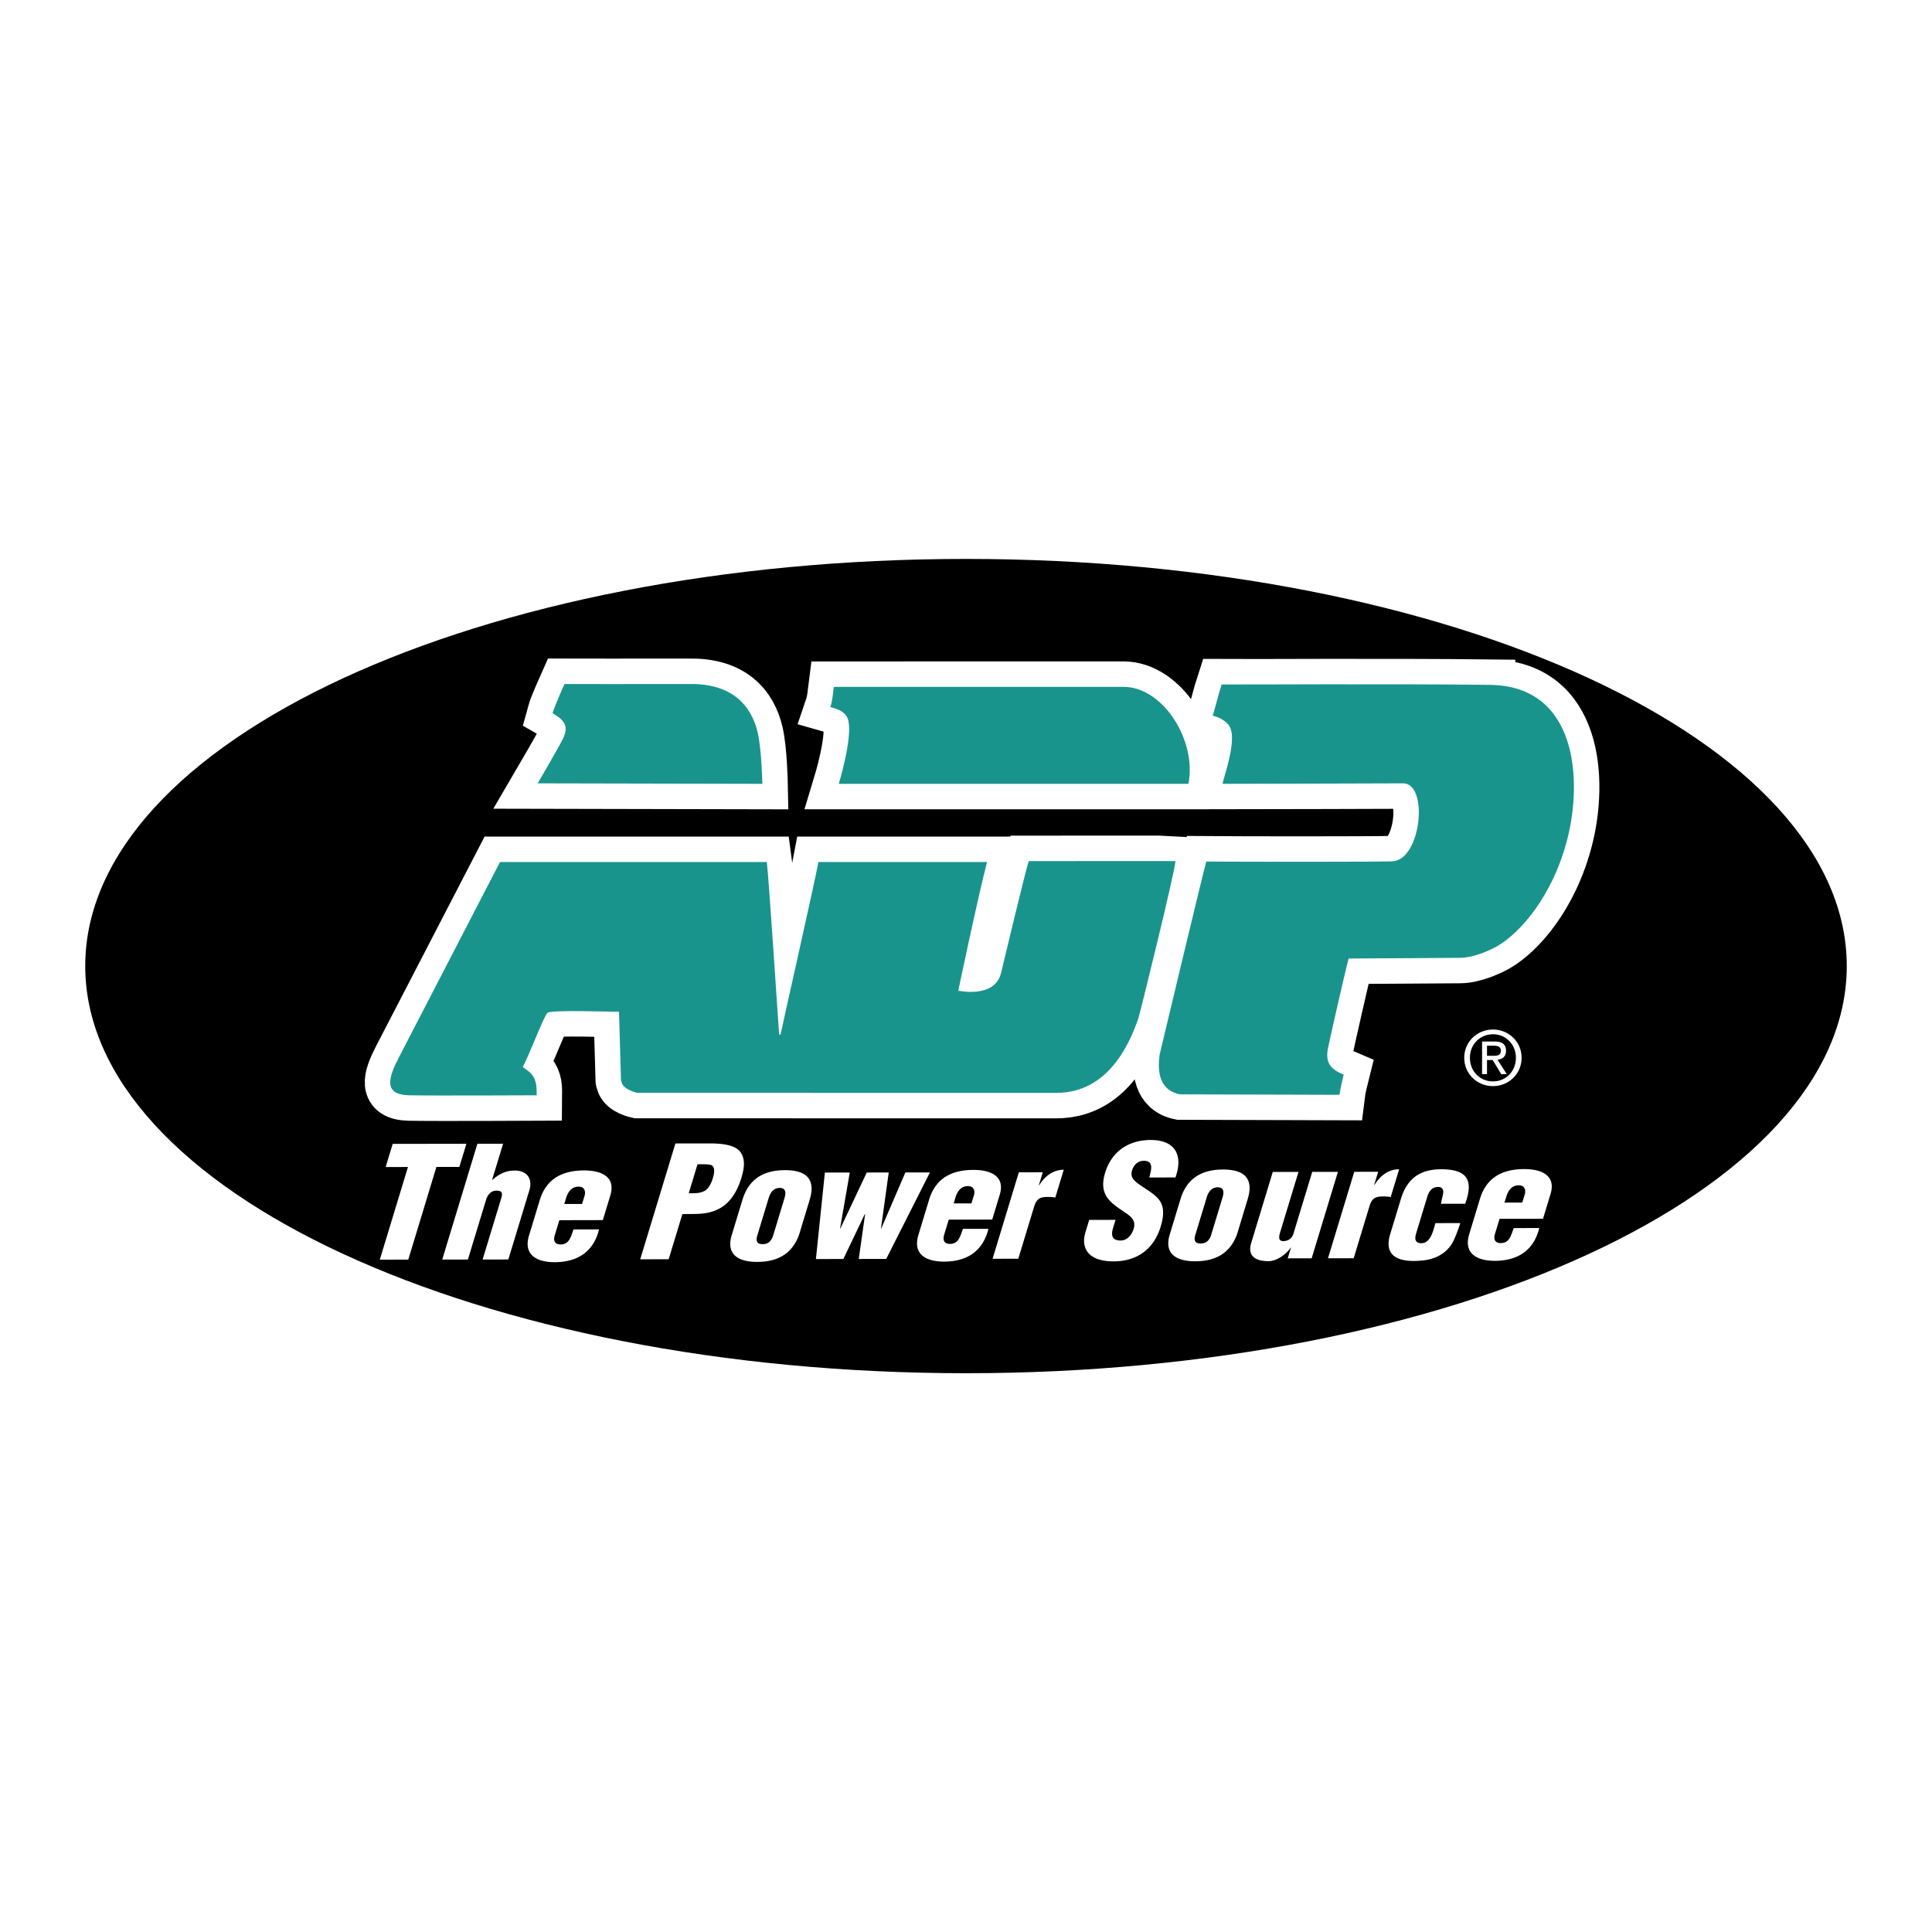
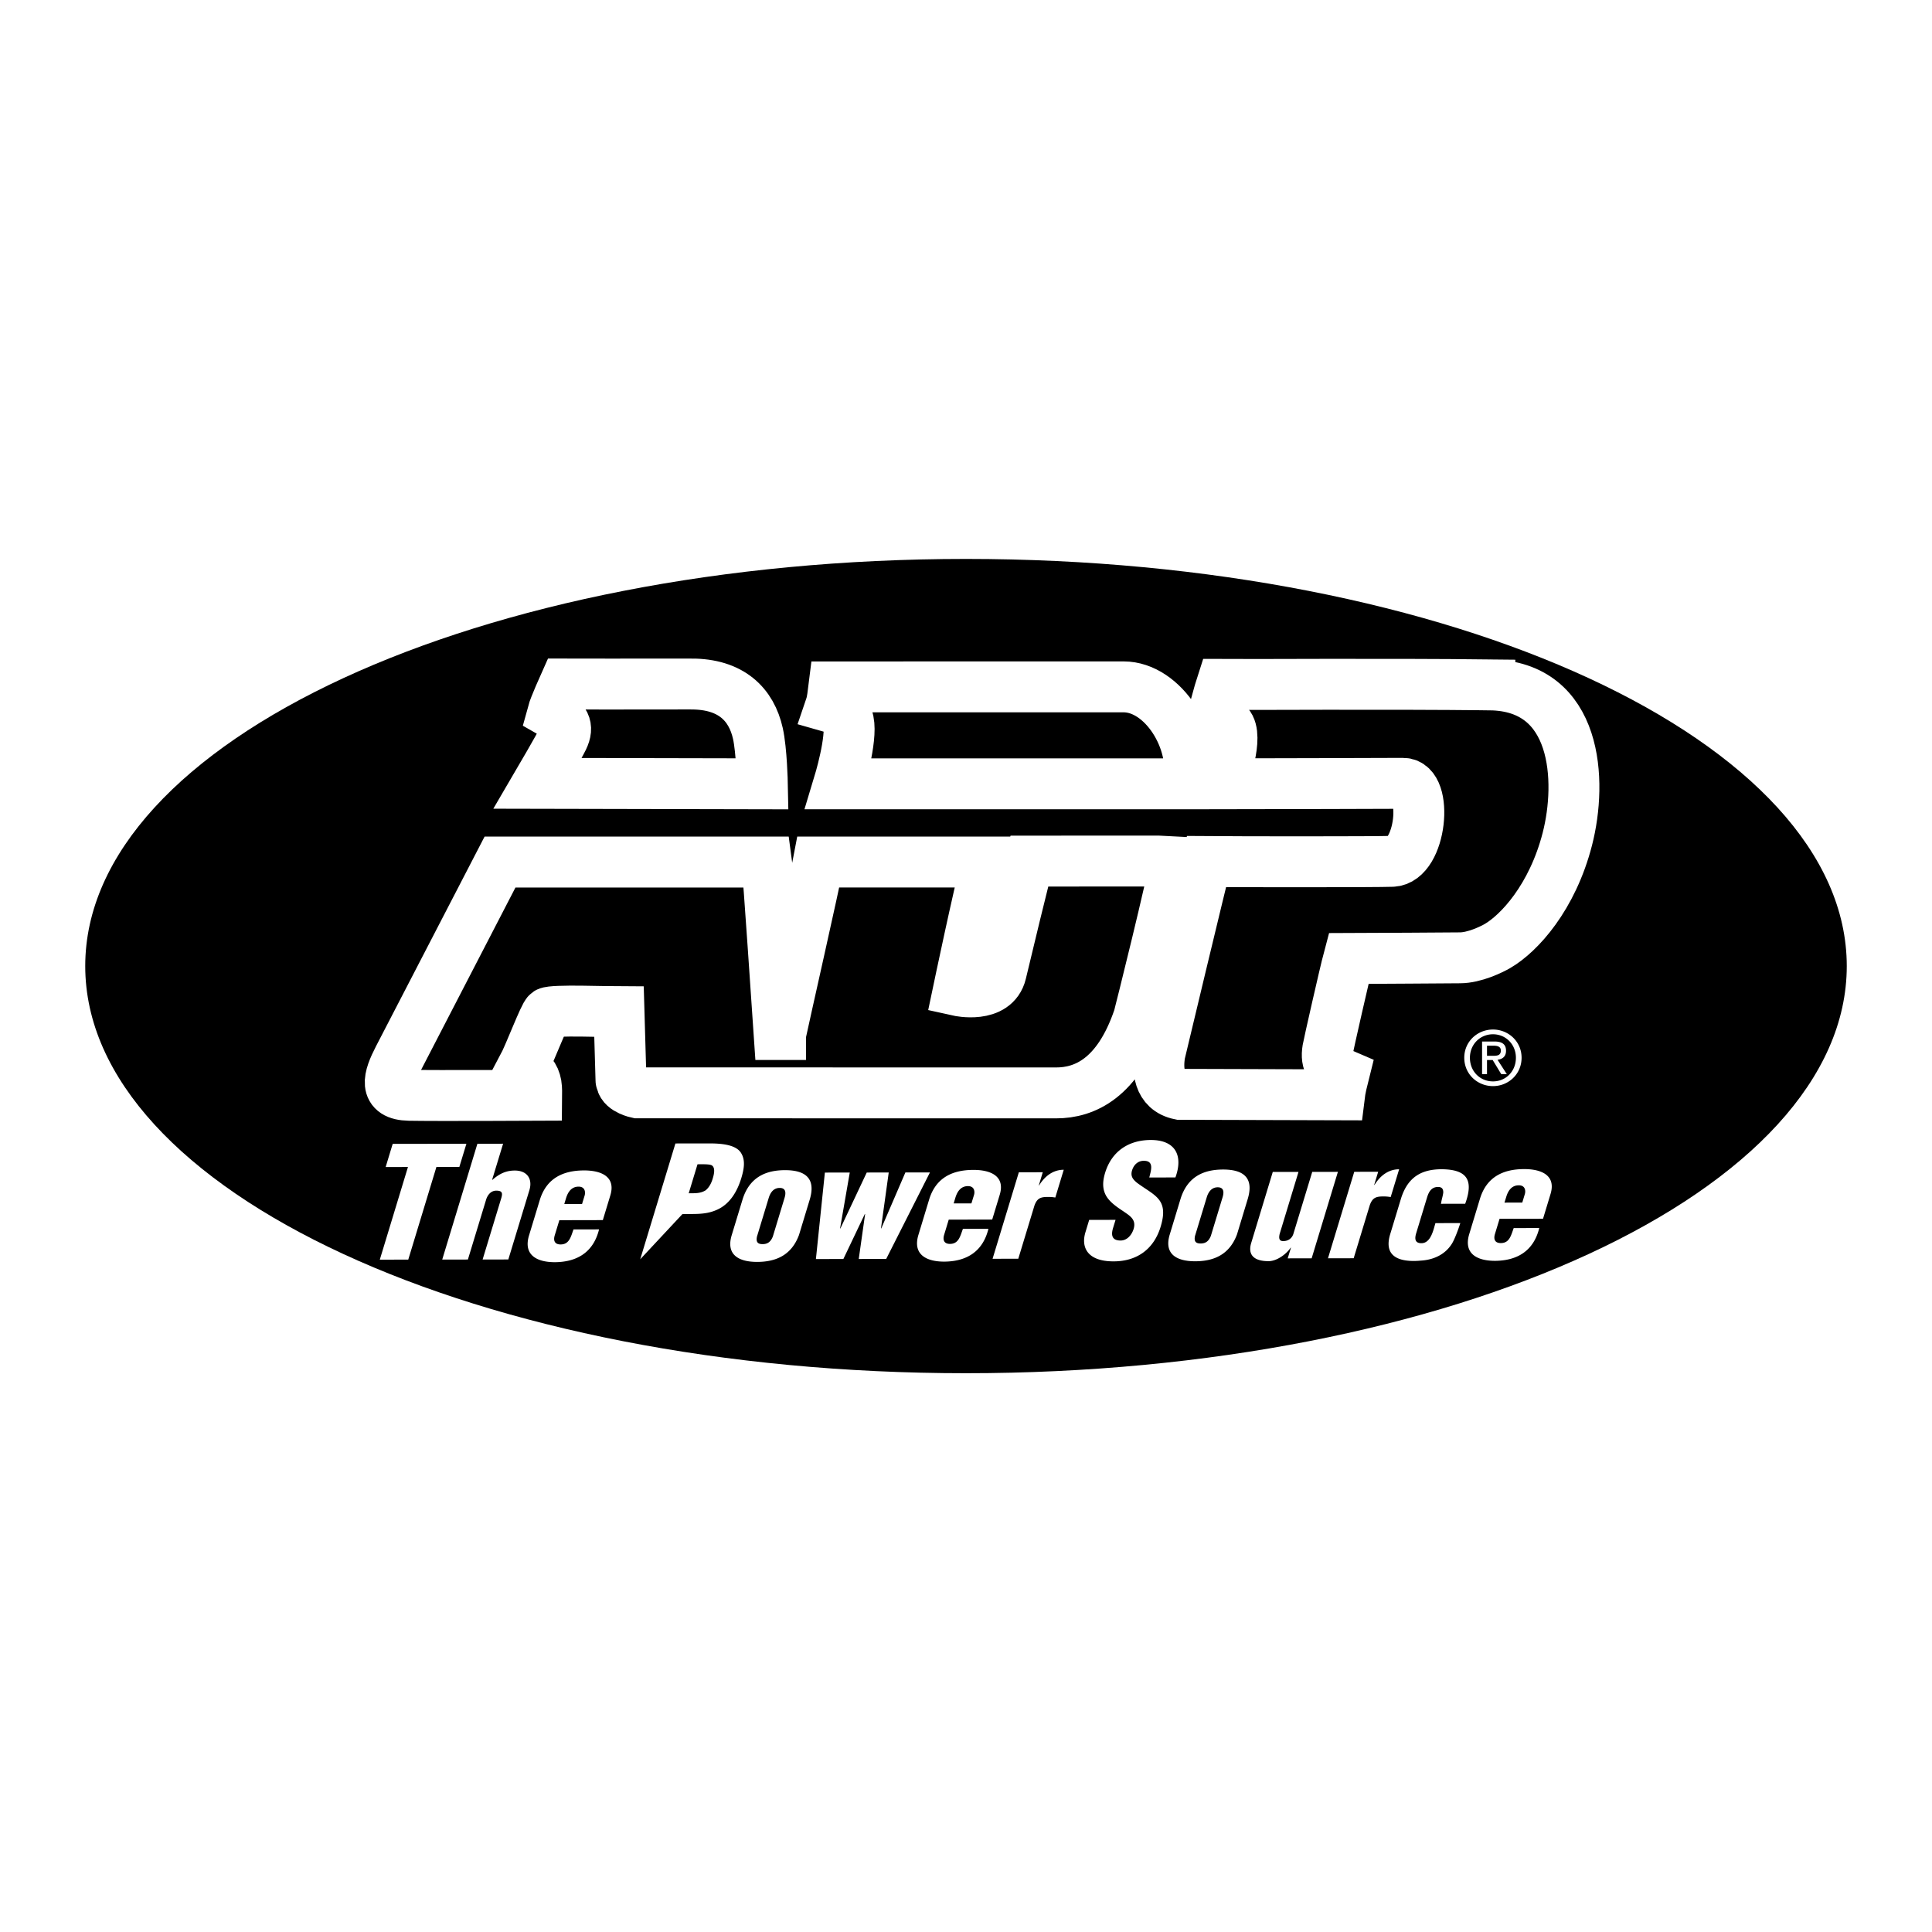
<svg xmlns="http://www.w3.org/2000/svg" width="2500" height="2500" viewBox="0 0 192.756 192.741">
  <path fill="#fff" d="M0 192.741h192.756V0H0v192.741z" />
  <path d="M96.377 136.999c48.531 0 87.875-18.188 87.875-40.621s-39.344-40.621-87.875-40.621c-48.529 0-87.873 18.188-87.873 40.621s39.344 40.621 87.873 40.621z" fill-rule="evenodd" clip-rule="evenodd" />
-   <path fill-rule="evenodd" clip-rule="evenodd" fill="#fff" d="M39.178 114.117l7.355-.011-.704 2.311-2.288.002-2.809 9.247-2.839.002 2.809-9.244-2.225.003.701-2.31zM49.097 117.704h.034c.817-.723 1.505-.924 2.232-.926 1.241 0 1.79.845 1.455 1.955l-2.103 6.918-2.565.002 1.864-6.131c.149-.495.094-.738-.5-.738-.566 0-.889.477-1.018.909l-1.814 5.963-2.562.005 3.51-11.557 2.564-.003-1.097 3.603zM55.806 121.732l-.459 1.509c-.146.477-.041.879.516.909.938.043 1.089-.773 1.356-1.496l2.549-.005c-.546 2.219-2.113 3.237-4.348 3.272-1.843.019-3.234-.705-2.636-2.676l1.067-3.514c.673-2.218 2.362-2.944 4.35-2.964 1.796-.019 3.258.627 2.692 2.489l-.749 2.467-4.338.009zm2.266-1.62l.259-.848c.091-.311.055-.88-.605-.88-.726.003-1.072.557-1.254 1.158l-.173.572 1.773-.002zM63.874 125.633l3.513-11.557 3.369-.005c1.097 0 2.649.089 3.177.949.445.709.312 1.571.028 2.512-.381 1.247-1.112 2.648-2.575 3.222-1.125.462-2.227.328-3.306.374l-1.367 4.5-2.839.005zm4.838-6.585c.536-.015 1.13.046 1.686-.295.384-.31.589-.771.709-1.17.137-.447.294-1.125-.125-1.341-.246-.092-.632-.092-1.084-.092l-.307.003-.879 2.895zM74.073 119.703c.673-2.22 2.27-2.961 4.254-2.963 2.257-.003 3.044 1.013 2.455 2.953l-1.066 3.512c-.724 1.958-2.219 2.684-4.169 2.688-1.838.002-3.14-.703-2.541-2.678l1.067-3.512zm1.45 3.664c-.102.493.028.755.561.753.531 0 .82-.262 1.021-.755l1.168-3.853c.17-.556.112-1-.485-1-.596 0-.927.446-1.095 1.004l-1.17 3.851zM87.895 122.548h.031l2.404-5.58 2.451-.002-4.363 8.628-2.74.007.635-4.483h-.031l-2.138 4.485-2.74.005.894-8.627 2.484-.005-.968 5.577h.033l2.628-5.577 2.194-.005-.774 5.577zM94.655 121.677l-.457 1.507c-.145.479-.041.88.513.911.937.042 1.089-.772 1.359-1.497l2.545-.005c-.545 2.221-2.111 3.238-4.346 3.271-1.841.02-3.235-.704-2.636-2.674l1.066-3.516c.675-2.217 2.362-2.942 4.351-2.96 1.795-.021 3.26.624 2.691 2.488l-.748 2.465-4.338.01zm2.264-1.621l.26-.848c.094-.307.055-.879-.605-.876-.727 0-1.072.556-1.255 1.156l-.172.571 1.772-.003zM104.037 116.948l-.395 1.31h.031c.57-.924 1.391-1.556 2.457-1.559l-.842 2.772a3.856 3.856 0 0 0-.758-.058c-.725 0-1.057.14-1.32.848l-1.615 5.315-2.566.005 2.621-8.629 2.387-.004zM111.299 121.697l-.25.817c-.199.662-.15 1.246.75 1.246.66 0 1.125-.57 1.303-1.157.295-.971-.432-1.339-1.041-1.771-.725-.475-1.334-.922-1.686-1.505-.338-.585-.43-1.293-.121-2.312.658-2.172 2.367-3.283 4.561-3.286 2.467-.002 3.248 1.566 2.457 3.737l-2.609.005c.172-.678.484-1.602-.434-1.662-.564-.047-.998.265-1.217.771-.291.693-.027 1.047.426 1.418.867.644 1.666 1.043 2.148 1.627.48.584.637 1.356.211 2.758-.674 2.218-2.34 3.454-4.693 3.456-2.596.005-3.273-1.382-2.809-2.908l.373-1.23 2.631-.004zM117.773 119.64c.674-2.22 2.271-2.961 4.254-2.964 2.258-.002 3.045 1.013 2.455 2.953l-1.064 3.513c-.725 1.957-2.221 2.685-4.17 2.688-1.84.002-3.141-.704-2.541-2.675l1.066-3.515zm1.452 3.664c-.102.493.027.754.561.752.531 0 .82-.262 1.02-.754l1.17-3.853c.17-.554.111-1-.484-1-.598 0-.928.446-1.096 1.002l-1.171 3.853zM128.475 125.539l.324-1.065h-.031c-.445.664-1.391 1.345-2.199 1.345-1.482.003-2.092-.644-1.736-1.816l2.152-7.087 2.566-.002-1.877 6.178c-.094.401-.086.754.408.724.455-.018.824-.279.961-.727l1.879-6.178 2.561-.003-2.619 8.627-2.389.004zM137.502 116.899l-.4 1.311h.033c.572-.925 1.393-1.557 2.457-1.559l-.844 2.772a4.09 4.09 0 0 0-.756-.061c-.725.003-1.059.142-1.322.851l-1.613 5.314-2.564.006 2.621-8.629 2.388-.005zM143.764 120.095l.031-.155c.049-.322.17-.66.201-.985-.004-.353-.143-.539-.527-.539-.664.004-.924.496-1.092 1.049l-1.082 3.562c-.164.538-.143 1 .518 1 .953-.003 1.201-1.358 1.4-2.003l2.482-.005c-.154.508-.549 1.586-.832 2.049-.668 1.079-1.785 1.575-2.932 1.683-.246.016-.48.046-.869.049-1.838.003-2.959-.706-2.361-2.677l1.066-3.512c.676-2.219 2.094-2.961 4.076-2.964 2.521.025 3.205 1.071 2.34 3.445l-2.419.003zM149.611 121.595l-.459 1.512c-.145.477-.041.876.516.905.936.046 1.086-.771 1.355-1.495l2.549-.002c-.545 2.217-2.111 3.234-4.346 3.271-1.846.019-3.236-.703-2.637-2.677l1.066-3.512c.674-2.22 2.361-2.945 4.35-2.964 1.793-.018 3.26.627 2.691 2.491l-.748 2.466-4.337.005zm2.266-1.619l.256-.849c.094-.308.059-.876-.604-.876-.725 0-1.072.555-1.252 1.158l-.176.568 1.776-.001zM146.09 105.524c0-1.619 1.312-2.815 2.867-2.815 1.537 0 2.852 1.196 2.852 2.815 0 1.637-1.314 2.83-2.852 2.83-1.555 0-2.867-1.193-2.867-2.83zm2.867 2.36c1.277 0 2.285-1 2.285-2.359 0-1.334-1.008-2.344-2.285-2.344-1.293 0-2.303 1.01-2.303 2.344 0 1.359 1.01 2.359 2.303 2.359zm-.598-.723h-.492v-3.256h1.238c.771 0 1.152.285 1.152.925 0 .584-.369.838-.848.896l.928 1.435h-.555l-.857-1.412h-.566v1.412zm.59-1.831c.418 0 .791-.028.791-.528 0-.403-.365-.479-.711-.479h-.67v1.008h.59v-.001z" />
+   <path fill-rule="evenodd" clip-rule="evenodd" fill="#fff" d="M39.178 114.117l7.355-.011-.704 2.311-2.288.002-2.809 9.247-2.839.002 2.809-9.244-2.225.003.701-2.31zM49.097 117.704h.034c.817-.723 1.505-.924 2.232-.926 1.241 0 1.79.845 1.455 1.955l-2.103 6.918-2.565.002 1.864-6.131c.149-.495.094-.738-.5-.738-.566 0-.889.477-1.018.909l-1.814 5.963-2.562.005 3.51-11.557 2.564-.003-1.097 3.603zM55.806 121.732l-.459 1.509c-.146.477-.041.879.516.909.938.043 1.089-.773 1.356-1.496l2.549-.005c-.546 2.219-2.113 3.237-4.348 3.272-1.843.019-3.234-.705-2.636-2.676l1.067-3.514c.673-2.218 2.362-2.944 4.35-2.964 1.796-.019 3.258.627 2.692 2.489l-.749 2.467-4.338.009zm2.266-1.62l.259-.848c.091-.311.055-.88-.605-.88-.726.003-1.072.557-1.254 1.158l-.173.572 1.773-.002zM63.874 125.633l3.513-11.557 3.369-.005c1.097 0 2.649.089 3.177.949.445.709.312 1.571.028 2.512-.381 1.247-1.112 2.648-2.575 3.222-1.125.462-2.227.328-3.306.374zm4.838-6.585c.536-.015 1.13.046 1.686-.295.384-.31.589-.771.709-1.17.137-.447.294-1.125-.125-1.341-.246-.092-.632-.092-1.084-.092l-.307.003-.879 2.895zM74.073 119.703c.673-2.22 2.27-2.961 4.254-2.963 2.257-.003 3.044 1.013 2.455 2.953l-1.066 3.512c-.724 1.958-2.219 2.684-4.169 2.688-1.838.002-3.14-.703-2.541-2.678l1.067-3.512zm1.45 3.664c-.102.493.028.755.561.753.531 0 .82-.262 1.021-.755l1.168-3.853c.17-.556.112-1-.485-1-.596 0-.927.446-1.095 1.004l-1.17 3.851zM87.895 122.548h.031l2.404-5.58 2.451-.002-4.363 8.628-2.74.007.635-4.483h-.031l-2.138 4.485-2.74.005.894-8.627 2.484-.005-.968 5.577h.033l2.628-5.577 2.194-.005-.774 5.577zM94.655 121.677l-.457 1.507c-.145.479-.041.88.513.911.937.042 1.089-.772 1.359-1.497l2.545-.005c-.545 2.221-2.111 3.238-4.346 3.271-1.841.02-3.235-.704-2.636-2.674l1.066-3.516c.675-2.217 2.362-2.942 4.351-2.96 1.795-.021 3.26.624 2.691 2.488l-.748 2.465-4.338.01zm2.264-1.621l.26-.848c.094-.307.055-.879-.605-.876-.727 0-1.072.556-1.255 1.156l-.172.571 1.772-.003zM104.037 116.948l-.395 1.31h.031c.57-.924 1.391-1.556 2.457-1.559l-.842 2.772a3.856 3.856 0 0 0-.758-.058c-.725 0-1.057.14-1.32.848l-1.615 5.315-2.566.005 2.621-8.629 2.387-.004zM111.299 121.697l-.25.817c-.199.662-.15 1.246.75 1.246.66 0 1.125-.57 1.303-1.157.295-.971-.432-1.339-1.041-1.771-.725-.475-1.334-.922-1.686-1.505-.338-.585-.43-1.293-.121-2.312.658-2.172 2.367-3.283 4.561-3.286 2.467-.002 3.248 1.566 2.457 3.737l-2.609.005c.172-.678.484-1.602-.434-1.662-.564-.047-.998.265-1.217.771-.291.693-.027 1.047.426 1.418.867.644 1.666 1.043 2.148 1.627.48.584.637 1.356.211 2.758-.674 2.218-2.34 3.454-4.693 3.456-2.596.005-3.273-1.382-2.809-2.908l.373-1.23 2.631-.004zM117.773 119.64c.674-2.22 2.271-2.961 4.254-2.964 2.258-.002 3.045 1.013 2.455 2.953l-1.064 3.513c-.725 1.957-2.221 2.685-4.17 2.688-1.84.002-3.141-.704-2.541-2.675l1.066-3.515zm1.452 3.664c-.102.493.027.754.561.752.531 0 .82-.262 1.02-.754l1.17-3.853c.17-.554.111-1-.484-1-.598 0-.928.446-1.096 1.002l-1.171 3.853zM128.475 125.539l.324-1.065h-.031c-.445.664-1.391 1.345-2.199 1.345-1.482.003-2.092-.644-1.736-1.816l2.152-7.087 2.566-.002-1.877 6.178c-.094.401-.086.754.408.724.455-.018.824-.279.961-.727l1.879-6.178 2.561-.003-2.619 8.627-2.389.004zM137.502 116.899l-.4 1.311h.033c.572-.925 1.393-1.557 2.457-1.559l-.844 2.772a4.09 4.09 0 0 0-.756-.061c-.725.003-1.059.142-1.322.851l-1.613 5.314-2.564.006 2.621-8.629 2.388-.005zM143.764 120.095l.031-.155c.049-.322.17-.66.201-.985-.004-.353-.143-.539-.527-.539-.664.004-.924.496-1.092 1.049l-1.082 3.562c-.164.538-.143 1 .518 1 .953-.003 1.201-1.358 1.4-2.003l2.482-.005c-.154.508-.549 1.586-.832 2.049-.668 1.079-1.785 1.575-2.932 1.683-.246.016-.48.046-.869.049-1.838.003-2.959-.706-2.361-2.677l1.066-3.512c.676-2.219 2.094-2.961 4.076-2.964 2.521.025 3.205 1.071 2.34 3.445l-2.419.003zM149.611 121.595l-.459 1.512c-.145.477-.041.876.516.905.936.046 1.086-.771 1.355-1.495l2.549-.002c-.545 2.217-2.111 3.234-4.346 3.271-1.846.019-3.236-.703-2.637-2.677l1.066-3.512c.674-2.22 2.361-2.945 4.35-2.964 1.793-.018 3.26.627 2.691 2.491l-.748 2.466-4.337.005zm2.266-1.619l.256-.849c.094-.308.059-.876-.604-.876-.725 0-1.072.555-1.252 1.158l-.176.568 1.776-.001zM146.09 105.524c0-1.619 1.312-2.815 2.867-2.815 1.537 0 2.852 1.196 2.852 2.815 0 1.637-1.314 2.83-2.852 2.83-1.555 0-2.867-1.193-2.867-2.83zm2.867 2.36c1.277 0 2.285-1 2.285-2.359 0-1.334-1.008-2.344-2.285-2.344-1.293 0-2.303 1.01-2.303 2.344 0 1.359 1.01 2.359 2.303 2.359zm-.598-.723h-.492v-3.256h1.238c.771 0 1.152.285 1.152.925 0 .584-.369.838-.848.896l.928 1.435h-.555l-.857-1.412h-.566v1.412zm.59-1.831c.418 0 .791-.028.791-.528 0-.403-.365-.479-.711-.479h-.67v1.008h.59v-.001z" />
  <path d="M148.645 68.322c8.76.1 9.223 9.574 7.73 15.379-1.494 5.821-4.801 9.416-6.977 10.679-.604.348-2.301 1.175-3.746 1.175-1.352 0-8.584.069-11.1.069-.395 1.479-2.008 8.619-2.08 9.05-.229 1.388.295 1.992 1.584 2.54-.113.442-.357 1.534-.414 2.009l-15.926-.048c-2.217-.45-2.213-2.548-2.018-3.974 0 0 4.271-17.894 4.65-19.25 3.383.028 16.85.041 18.551-.023 2.912-.106 3.658-7.781 1.094-7.781-.943 0-13.461.048-18.012.048.043-.568 1.66-4.735.545-5.937-.4-.434-.867-.695-1.533-.863.352-1.163.574-2.141.889-3.111 2.048.018 16.544-.078 26.763.038zm-70.77 34.886h-.141c-.104-1.497-1.082-16.246-1.228-17.208H49.882c-.401.764-9.446 18.256-10.107 19.533-1.031 1.996-1.546 3.689 1.052 3.737 2.597.05 12.717 0 12.717 0s.008-.751-.048-1.053c-.183-.968-.549-1.202-1.336-1.771.663-1.239 2.151-5.213 2.473-5.411.493-.305 6.022-.097 7.126-.097l.198 6.849c0 .016.034.048.051.143.14.793 1.582 1.095 1.582 1.095l41.766.007c2.898.008 6.174-1.503 8.213-7.423.146-.416 3.527-14.099 3.713-15.703-.229-.019-9.852 0-14.646 0-.293.854-2.391 9.614-2.756 11.147-.617 2.593-4.272 1.78-4.272 1.78s1.987-9.477 2.87-12.834H81.654c-.391 2.123-3.478 15.748-3.779 17.209zm-8.939-34.972c4.034-.015 6.038 2.059 6.678 4.931.381 1.707.447 5.028.447 5.028l-22.418-.048s2.138-3.651 2.524-4.454c.612-1.269.13-1.874-1.039-2.537.181-.673 1.189-2.92 1.189-2.92s7.903.015 12.619 0zm43.16.284c3.969 0 7.33 5.404 6.473 9.675H83.683c.414-1.368 1.575-5.711.742-6.8-.379-.493-.892-.665-1.584-.861.221-.648.257-1.302.348-2.011 2.565-.003 26.206-.003 28.907-.003z" fill="none" stroke="#fff" stroke-width="5.079" stroke-miterlimit="2.613" />
-   <path d="M148.645 68.322c8.76.1 9.223 9.574 7.73 15.379-1.494 5.821-4.801 9.416-6.977 10.679-.604.348-2.301 1.175-3.746 1.175-1.352 0-8.584.069-11.1.069-.395 1.479-2.008 8.619-2.08 9.05-.229 1.388.295 1.992 1.584 2.54-.113.442-.357 1.534-.414 2.009l-15.926-.048c-2.217-.45-2.213-2.548-2.018-3.974 0 0 4.271-17.894 4.65-19.25 3.383.028 16.85.041 18.551-.023 2.912-.106 3.658-7.781 1.094-7.781-.943 0-13.461.048-18.012.048.043-.568 1.66-4.735.545-5.937-.4-.434-.867-.695-1.533-.863.352-1.163.574-2.141.889-3.111 2.048.018 16.544-.078 26.763.038zm-70.77 34.886h-.141c-.104-1.497-1.082-16.246-1.228-17.208H49.882c-.401.764-9.446 18.256-10.107 19.533-1.031 1.996-1.546 3.689 1.052 3.737 2.597.05 12.717 0 12.717 0s.008-.751-.048-1.053c-.183-.968-.549-1.202-1.336-1.771.663-1.239 2.151-5.213 2.473-5.411.493-.305 6.022-.097 7.126-.097l.198 6.849c0 .016.034.048.051.143.14.793 1.582 1.095 1.582 1.095l41.766.007c2.898.008 6.174-1.503 8.213-7.423.146-.416 3.527-14.099 3.713-15.703-.229-.019-9.852 0-14.646 0-.293.854-2.391 9.614-2.756 11.147-.617 2.593-4.272 1.78-4.272 1.78s1.987-9.477 2.87-12.834H81.654c-.391 2.123-3.478 15.748-3.779 17.209zm-8.939-34.972c4.034-.015 6.038 2.059 6.678 4.931.381 1.707.447 5.028.447 5.028l-22.418-.048s2.138-3.651 2.524-4.454c.612-1.269.13-1.874-1.039-2.537.181-.673 1.189-2.92 1.189-2.92s7.903.015 12.619 0zm43.16.284c3.969 0 7.33 5.404 6.473 9.675H83.683c.414-1.368 1.575-5.711.742-6.8-.379-.493-.892-.665-1.584-.861.221-.648.257-1.302.348-2.011 2.565-.003 26.206-.003 28.907-.003z" fill-rule="evenodd" clip-rule="evenodd" fill="#19948d" />
</svg>